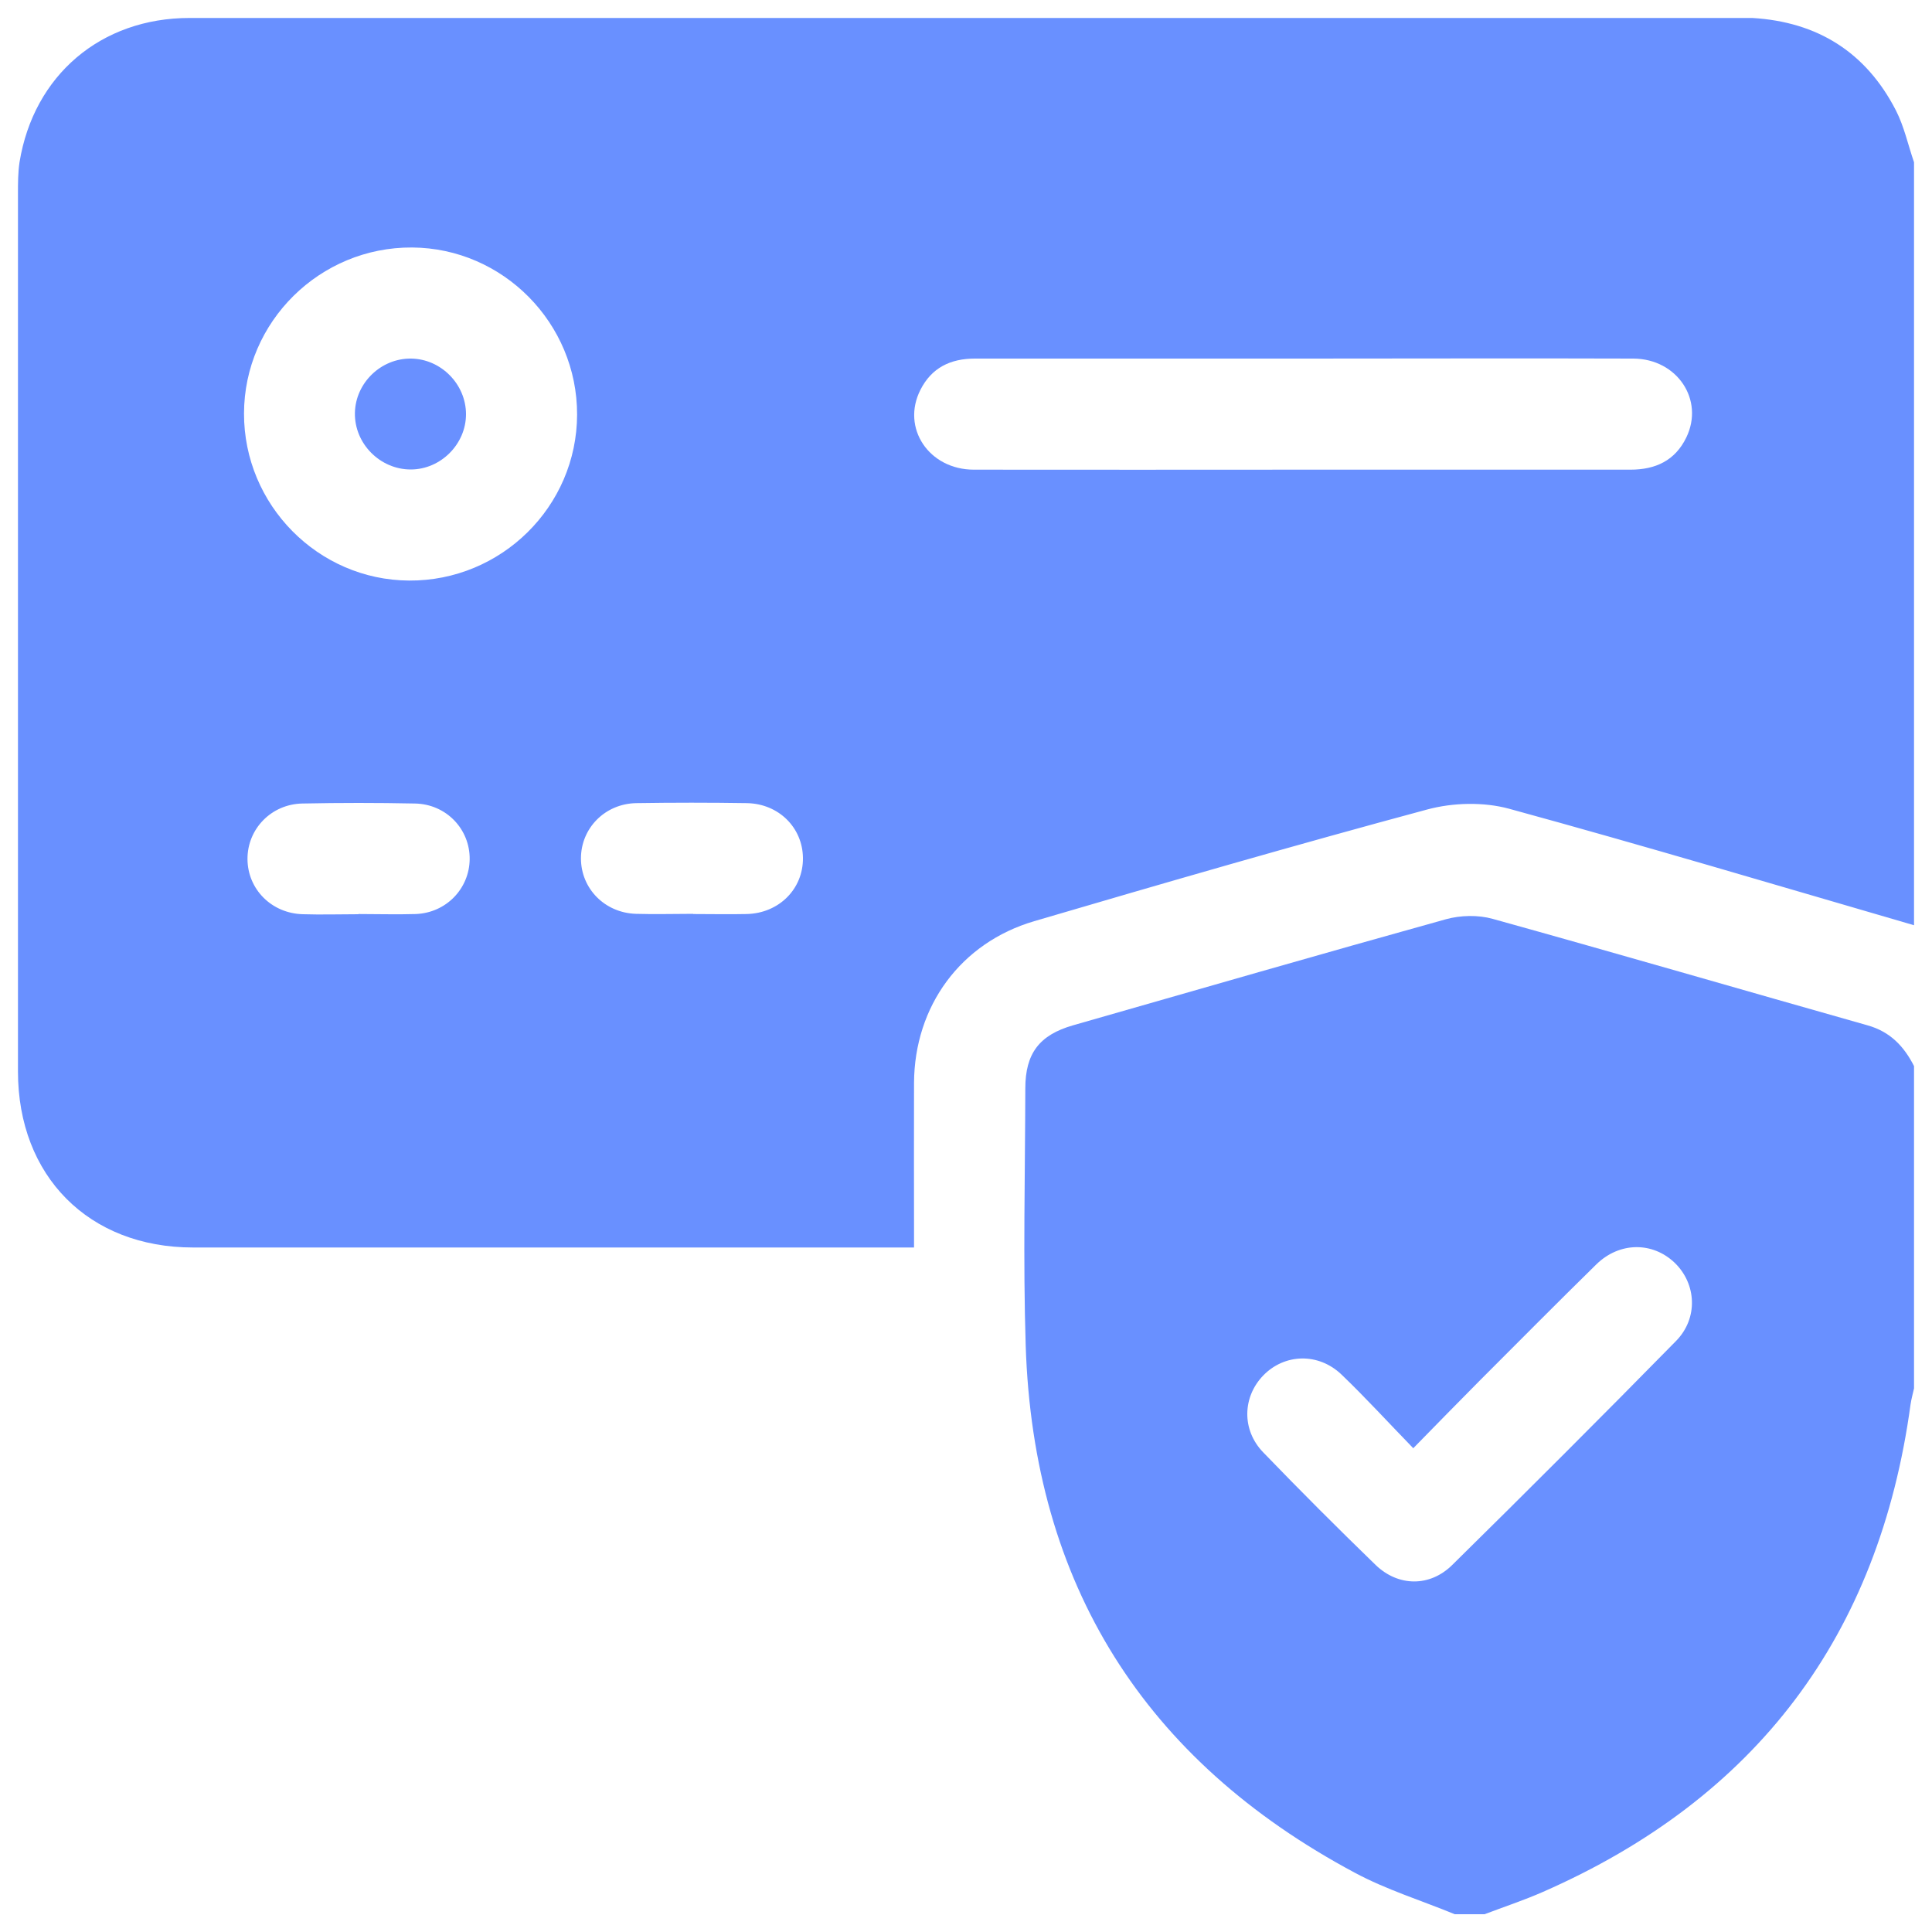
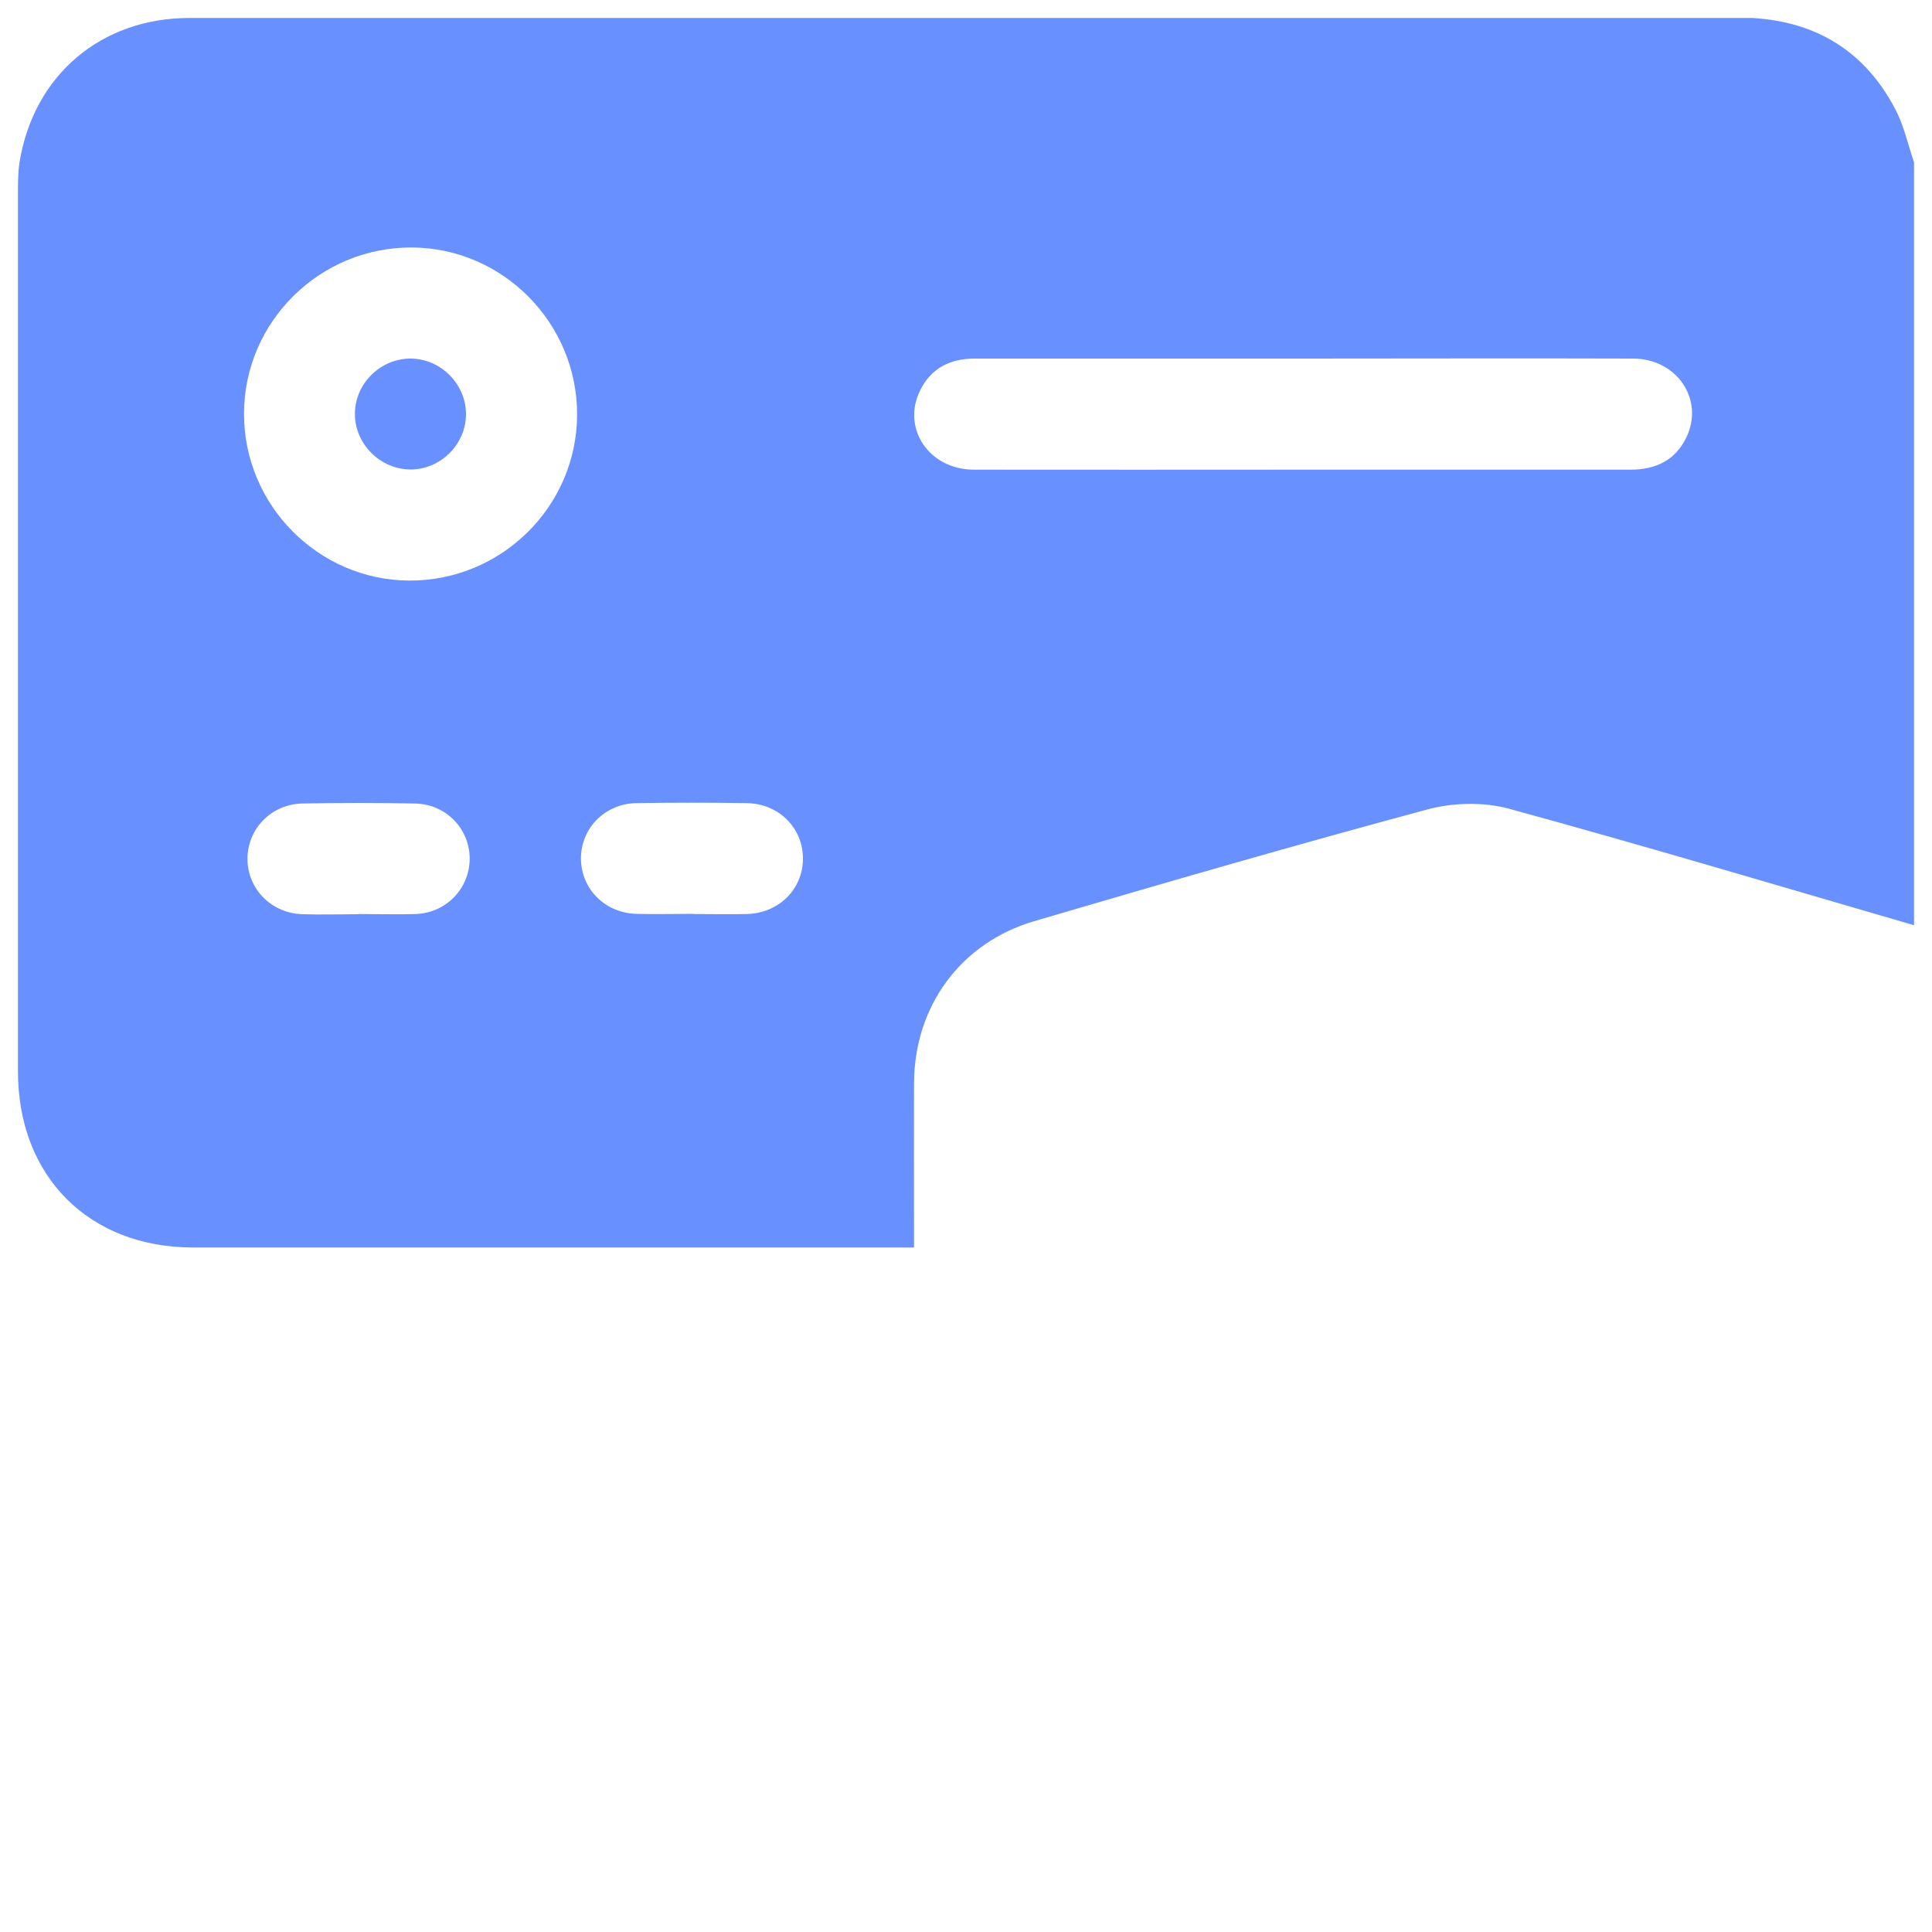
<svg xmlns="http://www.w3.org/2000/svg" id="Layer_1" data-name="Layer 1" viewBox="0 0 100 100">
  <defs>
    <style>
      .cls-1 {
        fill: #6990ff;
      }
    </style>
  </defs>
  <path class="cls-1" d="M99.07,8.4V47.89c-6.98-2.03-13.94-4.11-20.96-6.03-1.32-.36-2.91-.32-4.24,.04-6.8,1.83-13.57,3.79-20.34,5.78-3.81,1.12-6.2,4.4-6.22,8.37-.01,2.52,0,5.05,0,7.57,0,.3,0,.61,0,.95h-1c-12.11,0-24.22,0-36.32,0-5.39,0-9.06-3.69-9.06-9.11,0-15.15,0-30.29,0-45.44,0-.54,0-1.09,.08-1.62C1.74,3.9,5.22,.93,9.81,.93c26.8,0,53.61,0,80.41,0,.16,0,.32,0,.48,0,3.37,.2,5.88,1.77,7.43,4.78,.43,.84,.63,1.79,.94,2.69Zm-31.72,15.91c5.68,0,11.36,0,17.04,0,1.3,0,2.31-.47,2.89-1.66,.95-1.95-.47-4.08-2.74-4.09-5.68-.02-11.36,0-17.04,0s-11.36,0-17.04,0c-1.26,0-2.24,.47-2.82,1.62-1,1.97,.44,4.13,2.77,4.13,5.65,.01,11.3,0,16.95,0Zm-37.48-2.85c.01-4.73-3.83-8.62-8.54-8.65-4.77-.03-8.69,3.84-8.7,8.59-.01,4.73,3.83,8.62,8.54,8.65,4.77,.03,8.69-3.83,8.7-8.59Zm-11.31,25.85c.99,0,1.98,.03,2.96,0,1.57-.06,2.77-1.31,2.79-2.83,.02-1.56-1.21-2.86-2.83-2.89-1.94-.04-3.89-.04-5.83,0-1.61,.03-2.85,1.32-2.84,2.88,.01,1.56,1.25,2.81,2.87,2.85,.95,.03,1.91,0,2.87,0Zm17.32,0c.92,0,1.85,.02,2.77,0,1.68-.04,2.93-1.31,2.91-2.91-.02-1.57-1.26-2.8-2.9-2.83-1.91-.03-3.82-.03-5.73,0-1.62,.03-2.86,1.3-2.86,2.86,0,1.56,1.23,2.82,2.85,2.87,.99,.03,1.97,0,2.96,0Z" />
-   <path class="cls-1" d="M75.3,99.08c-1.73-.71-3.54-1.27-5.18-2.15-10.89-5.82-16.63-14.93-17.03-27.28-.14-4.43-.03-8.87-.02-13.31,0-1.82,.73-2.77,2.47-3.27,6.43-1.84,12.86-3.7,19.3-5.49,.76-.21,1.67-.23,2.42-.02,6.48,1.8,12.93,3.68,19.4,5.51,1.18,.33,1.89,1.09,2.41,2.11v16.68c-.06,.28-.14,.55-.18,.83-1.63,11.97-7.98,20.39-19.04,25.24-.98,.43-2.01,.77-3.01,1.15h-1.53Zm-2.14-24.11c-1.32-1.36-2.48-2.63-3.72-3.82-1.2-1.15-2.95-1.09-4.05,.04-1.08,1.11-1.13,2.82-.01,3.98,1.91,1.98,3.85,3.92,5.82,5.83,1.17,1.13,2.81,1.15,3.97,0,3.89-3.83,7.75-7.69,11.58-11.59,1.16-1.18,1.06-2.96-.07-4.05-1.14-1.09-2.85-1.09-4.05,.08-2.03,1.99-4.03,4.01-6.04,6.02-1.1,1.11-2.19,2.22-3.43,3.49Z" />
  <path class="cls-1" d="M24.12,21.44c0,1.55-1.31,2.86-2.86,2.86-1.59,0-2.92-1.34-2.89-2.93,.03-1.55,1.35-2.83,2.91-2.81,1.55,.02,2.84,1.33,2.84,2.88Z" />
</svg>